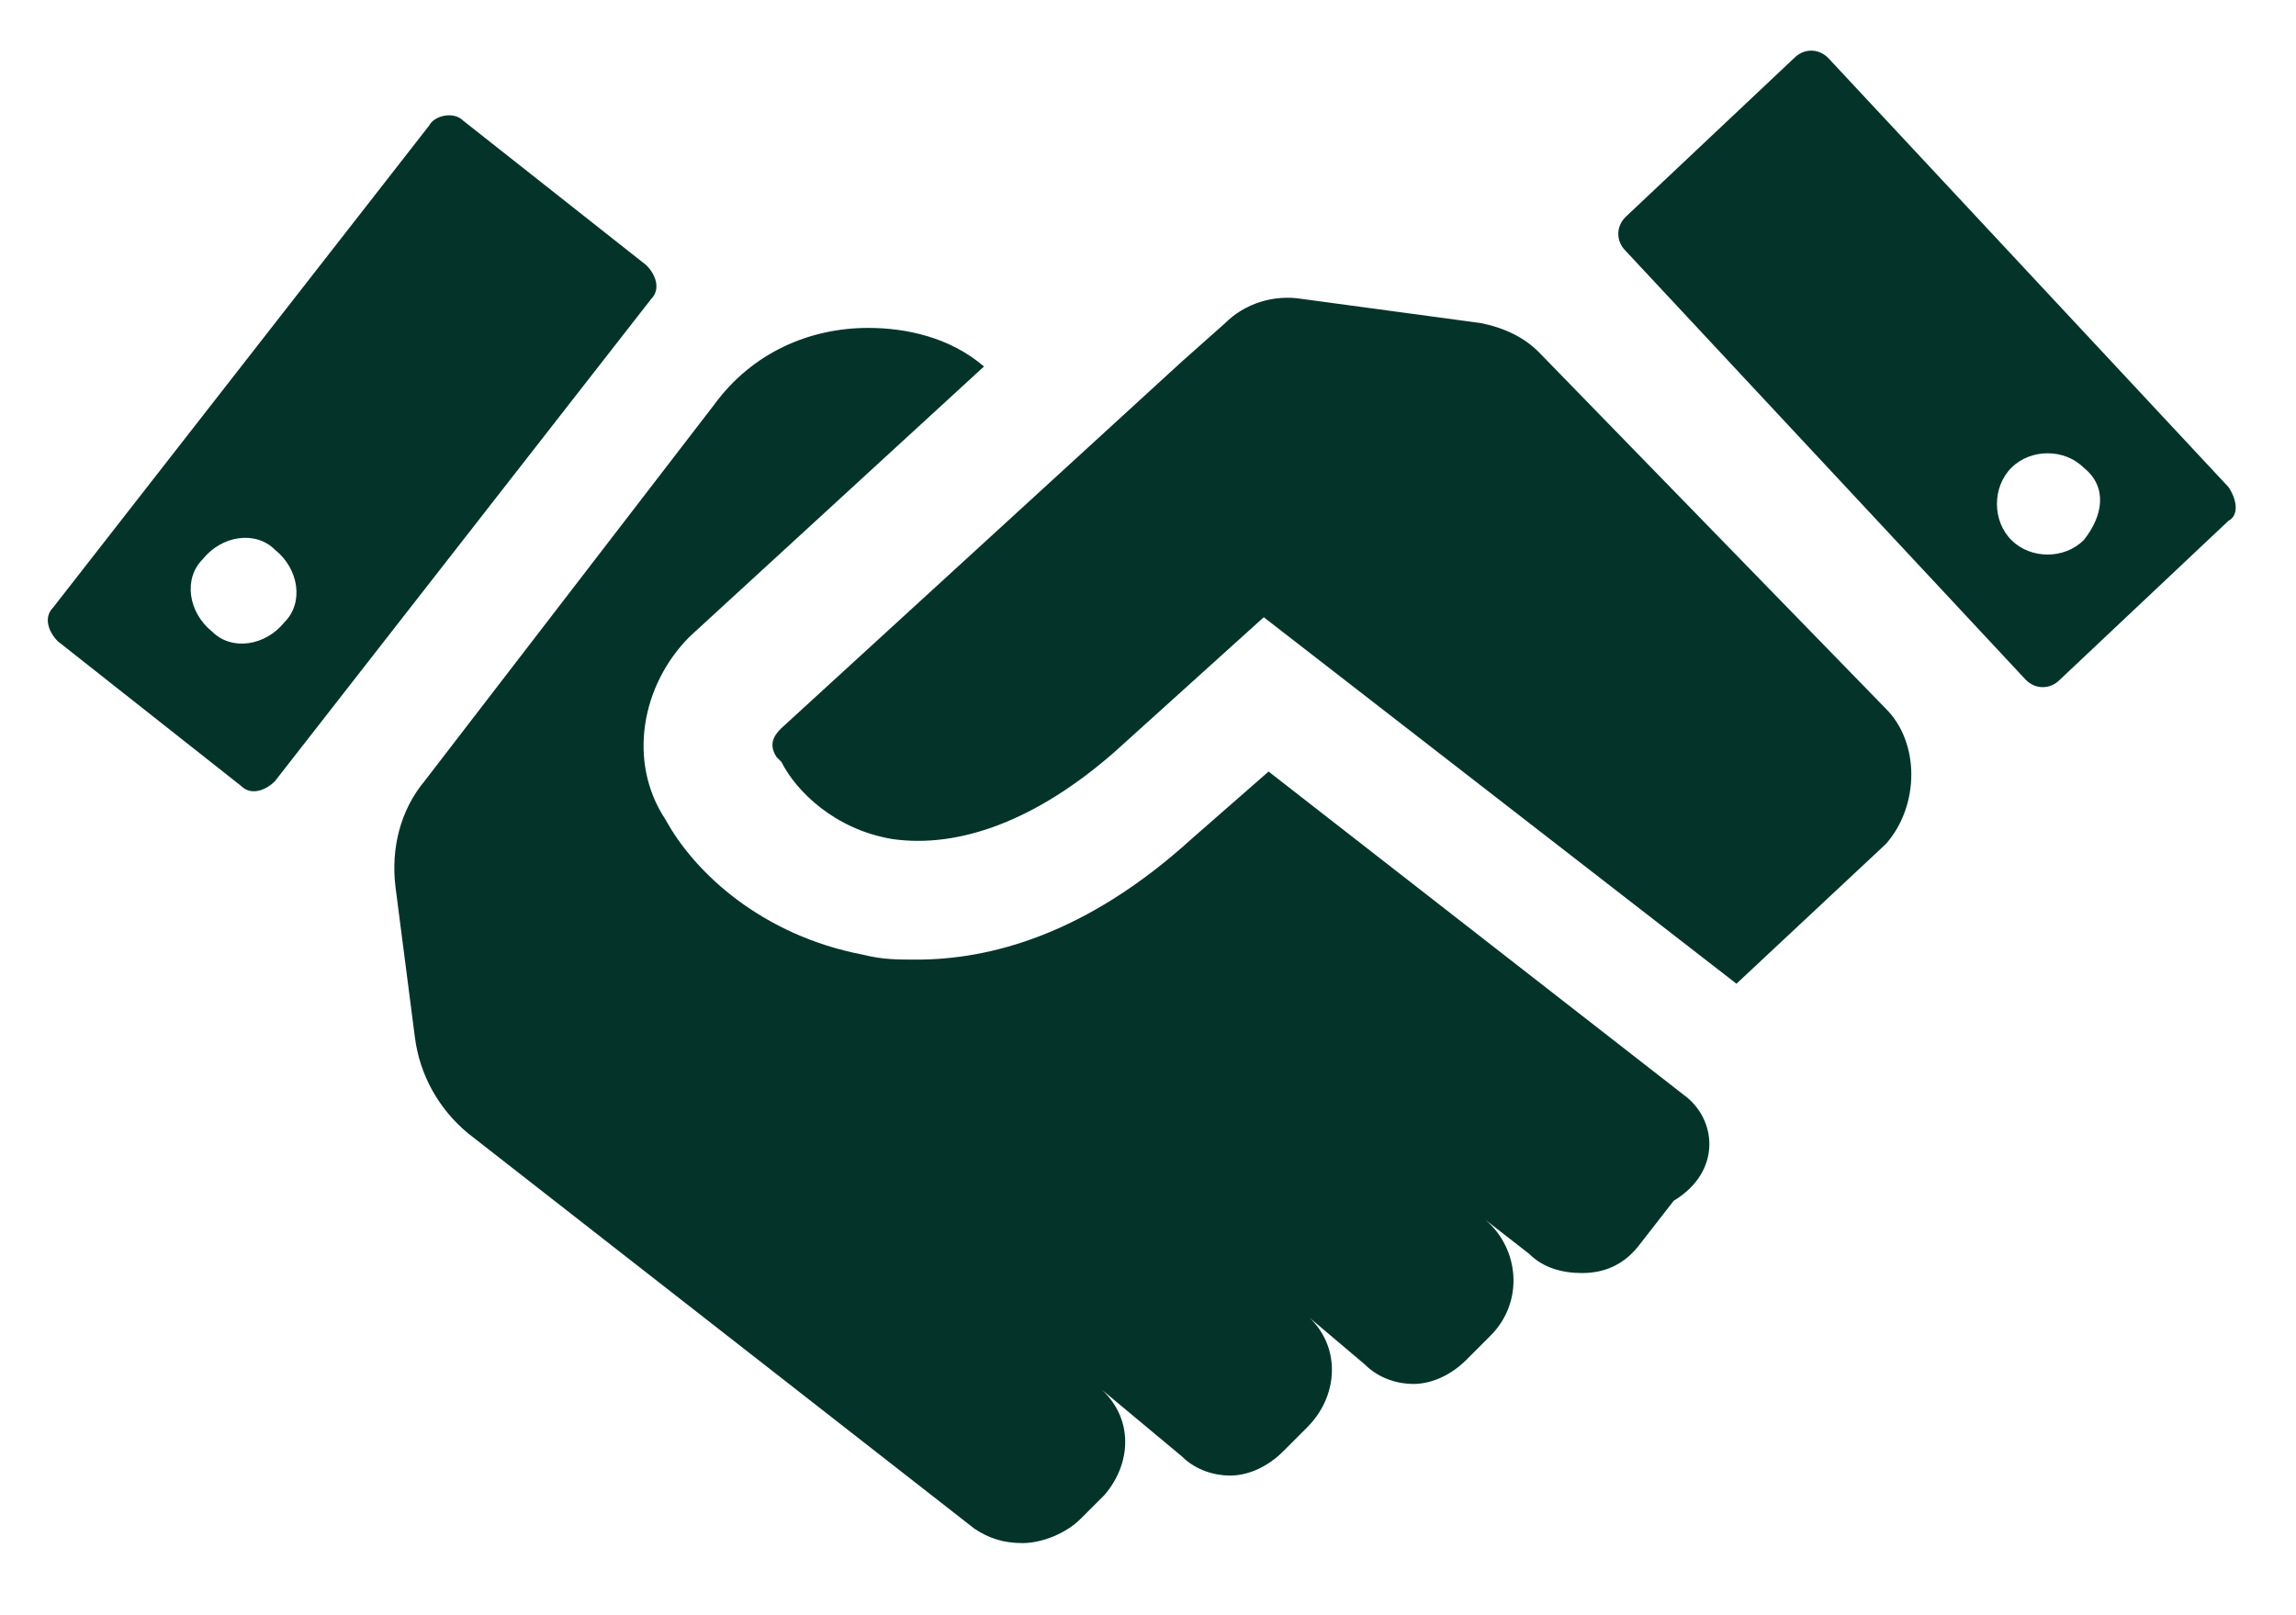
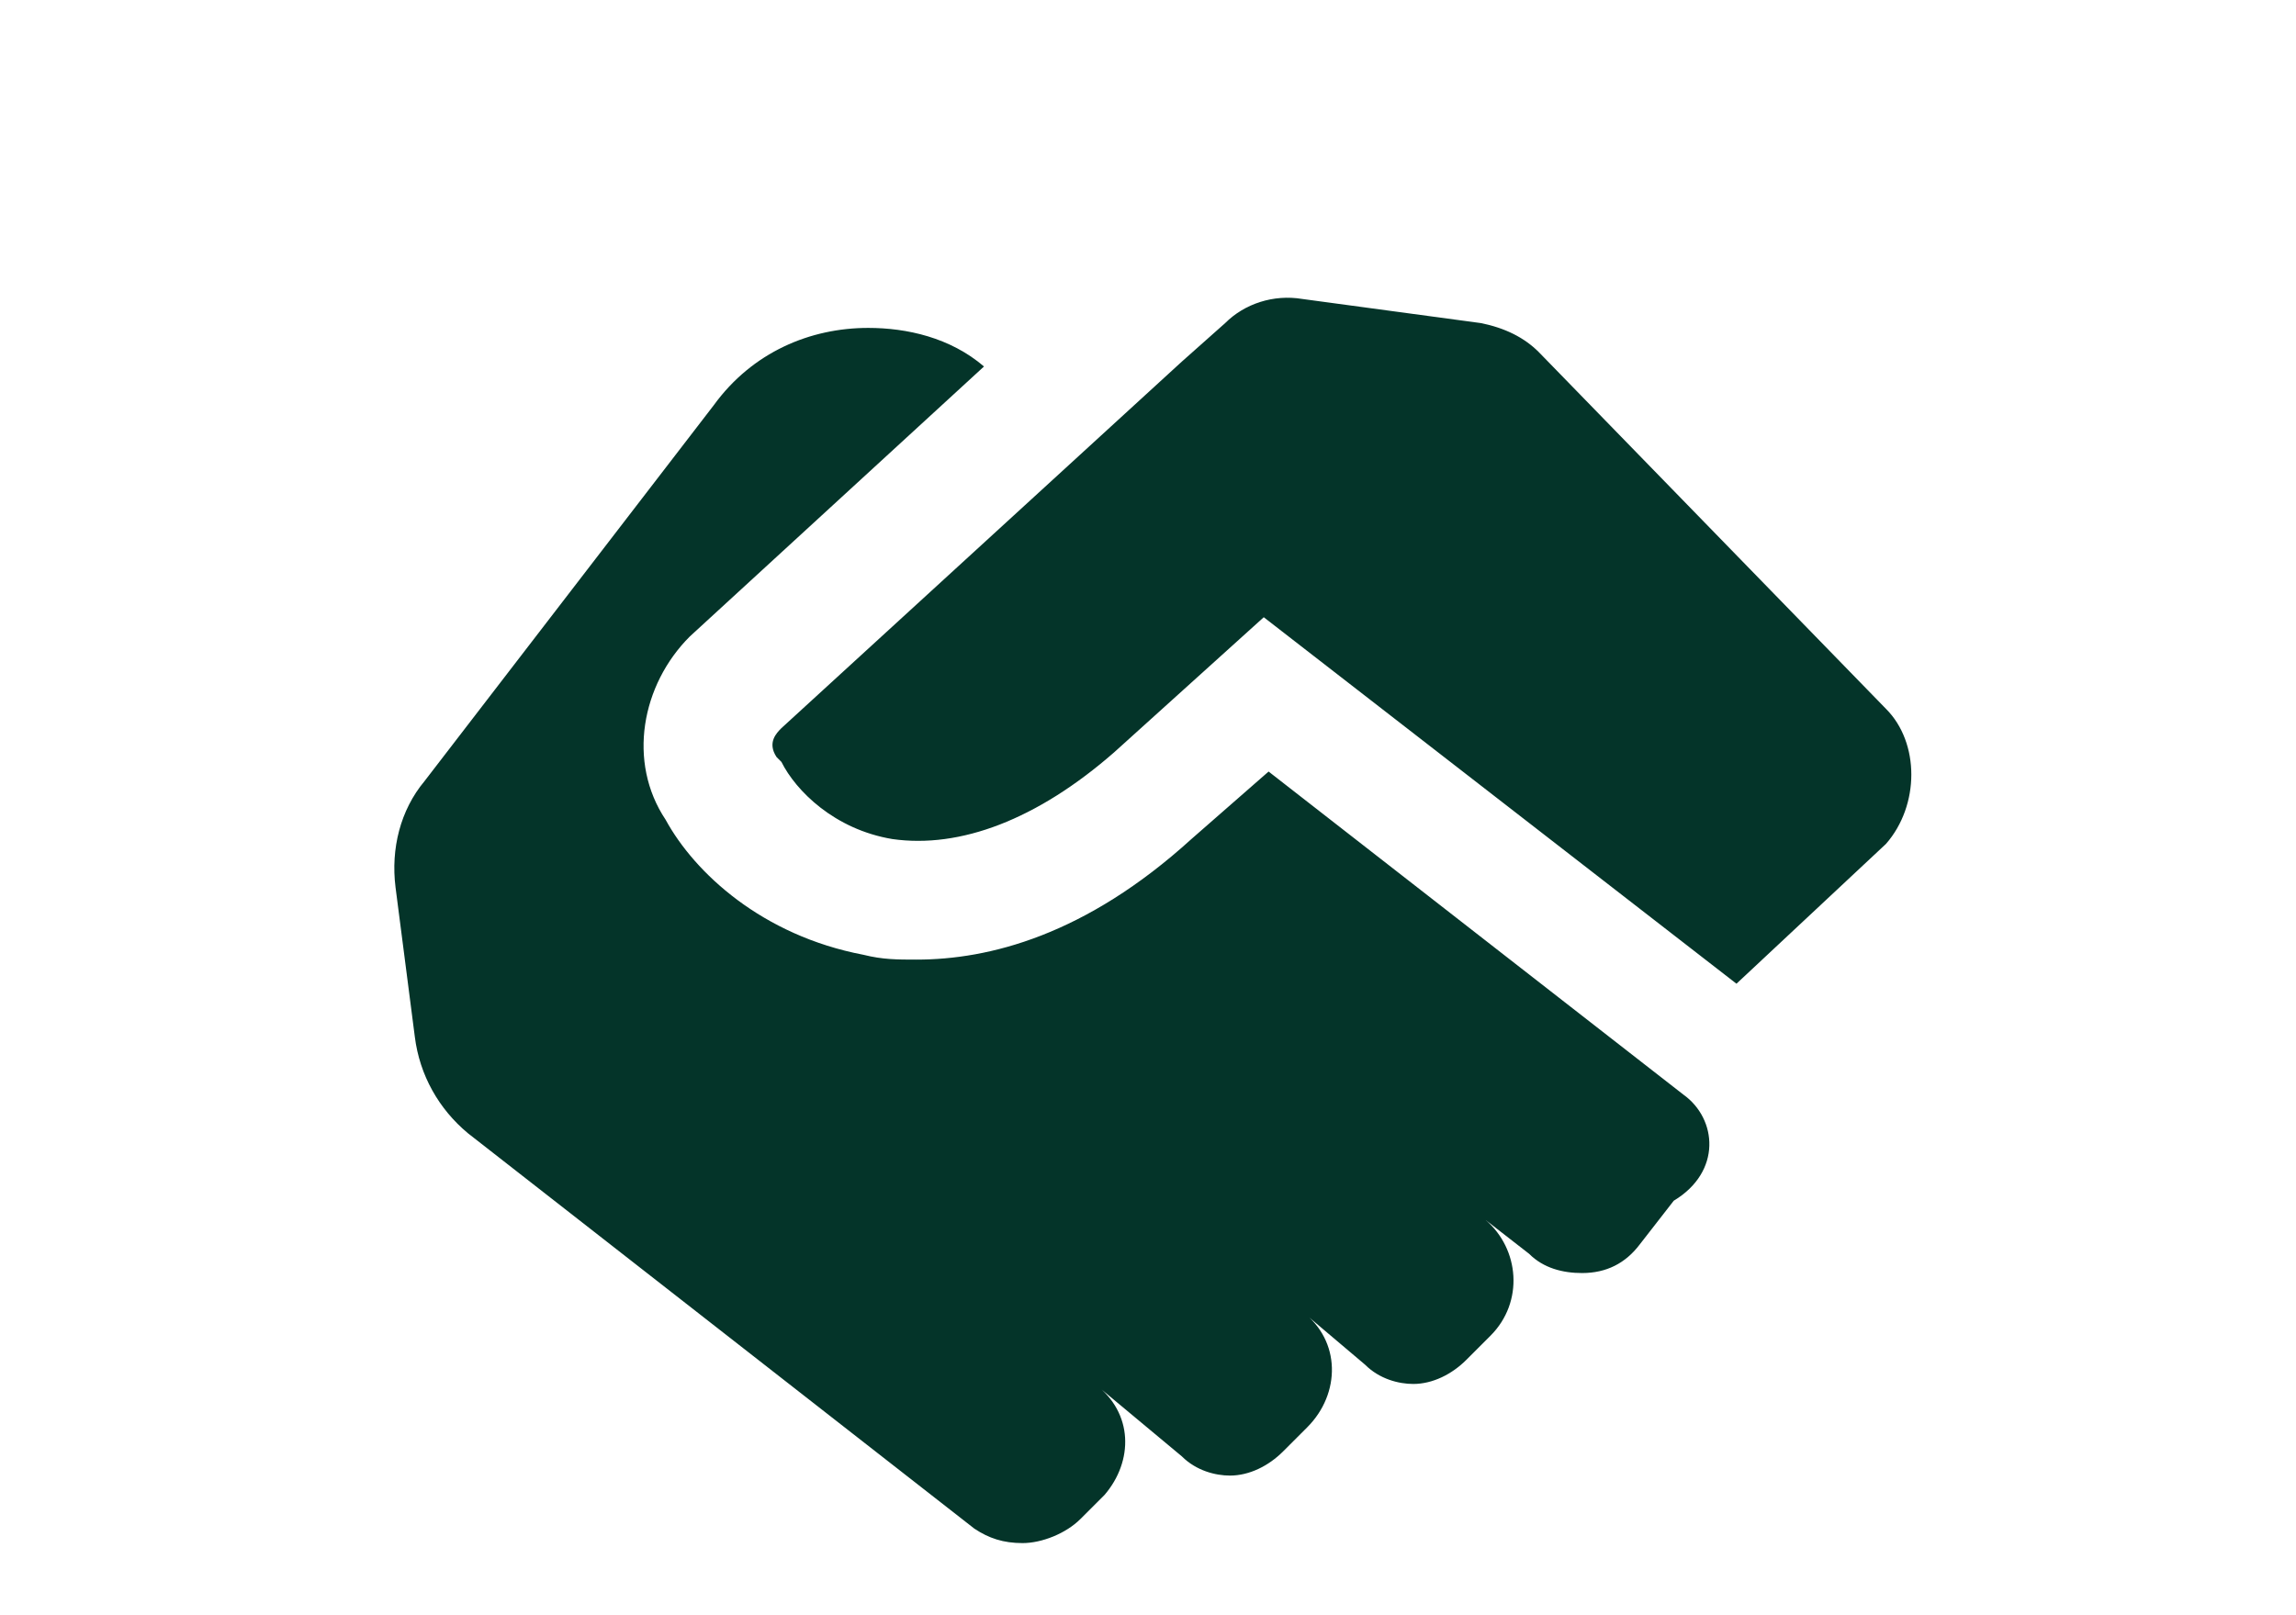
<svg xmlns="http://www.w3.org/2000/svg" version="1.1" id="icons" x="0px" y="0px" viewBox="0 0 47.6 33.5" style="enable-background:new 0 0 47.6 33.5;" xml:space="preserve">
  <style type="text/css">
	.st0{fill:#043429;}
</style>
  <g>
    <g>
      <g>
        <g>
-           <path class="st0" d="M46.2,10.1l-8.3-8.9c-0.2-0.2-0.5-0.2-0.7,0l-3.5,3.3c-0.2,0.2-0.2,0.5,0,0.7l8.3,8.9      c0.2,0.2,0.5,0.2,0.7,0l3.5-3.3C46.4,10.7,46.4,10.4,46.2,10.1z M43.2,11.2c-0.4,0.4-1.1,0.4-1.5,0c-0.4-0.4-0.4-1.1,0-1.5      c0.4-0.4,1.1-0.4,1.5,0C43.7,10.1,43.6,10.7,43.2,11.2z M9.6,2.5C9.4,2.3,9,2.4,8.9,2.6l-7.8,10c-0.2,0.2-0.1,0.5,0.1,0.7l3.8,3      c0.2,0.2,0.5,0.1,0.7-0.1l7.8-10c0.2-0.2,0.1-0.5-0.1-0.7L9.6,2.5z M5.9,12.9c-0.4,0.5-1.1,0.6-1.5,0.2      c-0.5-0.4-0.6-1.1-0.2-1.5c0.4-0.5,1.1-0.6,1.5-0.2C6.2,11.8,6.3,12.5,5.9,12.9z" />
          <path class="st0" d="M34.9,22.7L26.3,16l-1.6,1.4c-2.2,2-4.2,2.5-5.7,2.5c-0.4,0-0.7,0-1.1-0.1c-2.1-0.4-3.5-1.7-4.1-2.8      c-0.8-1.2-0.5-2.8,0.5-3.8l6.1-5.6c-0.7-0.6-1.6-0.8-2.4-0.8c-1.2,0-2.4,0.5-3.2,1.6l-6,7.8c-0.5,0.6-0.7,1.4-0.6,2.2l0.4,3.1      c0.1,0.8,0.5,1.5,1.1,2l10.5,8.2c0.3,0.2,0.6,0.3,1,0.3c0.4,0,0.9-0.2,1.2-0.5l0.5-0.5c0.6-0.7,0.6-1.7-0.2-2.3l1.8,1.5      c0.3,0.3,0.7,0.4,1,0.4c0.4,0,0.8-0.2,1.1-0.5l0.5-0.5c0.7-0.7,0.7-1.8-0.1-2.4l1.3,1.1c0.3,0.3,0.7,0.4,1,0.4      c0.4,0,0.8-0.2,1.1-0.5l0.5-0.5c0.7-0.7,0.6-1.8-0.1-2.4l0.9,0.7c0.3,0.3,0.7,0.4,1.1,0.4c0.5,0,0.9-0.2,1.2-0.6l0.7-0.9      C35.7,24.3,35.6,23.2,34.9,22.7z M39.1,14.7l-7.2-7.4c-0.3-0.3-0.7-0.5-1.2-0.6L27,6.2c-0.6-0.1-1.2,0.1-1.6,0.5l-0.9,0.8      l-8.3,7.6c-0.1,0.1-0.3,0.3-0.1,0.6l0.1,0.1c0.3,0.6,1.1,1.4,2.3,1.6c1.4,0.2,3-0.4,4.6-1.8l3.1-2.8l9.8,7.6l3.1-2.9      C39.8,16.7,39.8,15.4,39.1,14.7z" />
        </g>
      </g>
    </g>
  </g>
</svg>